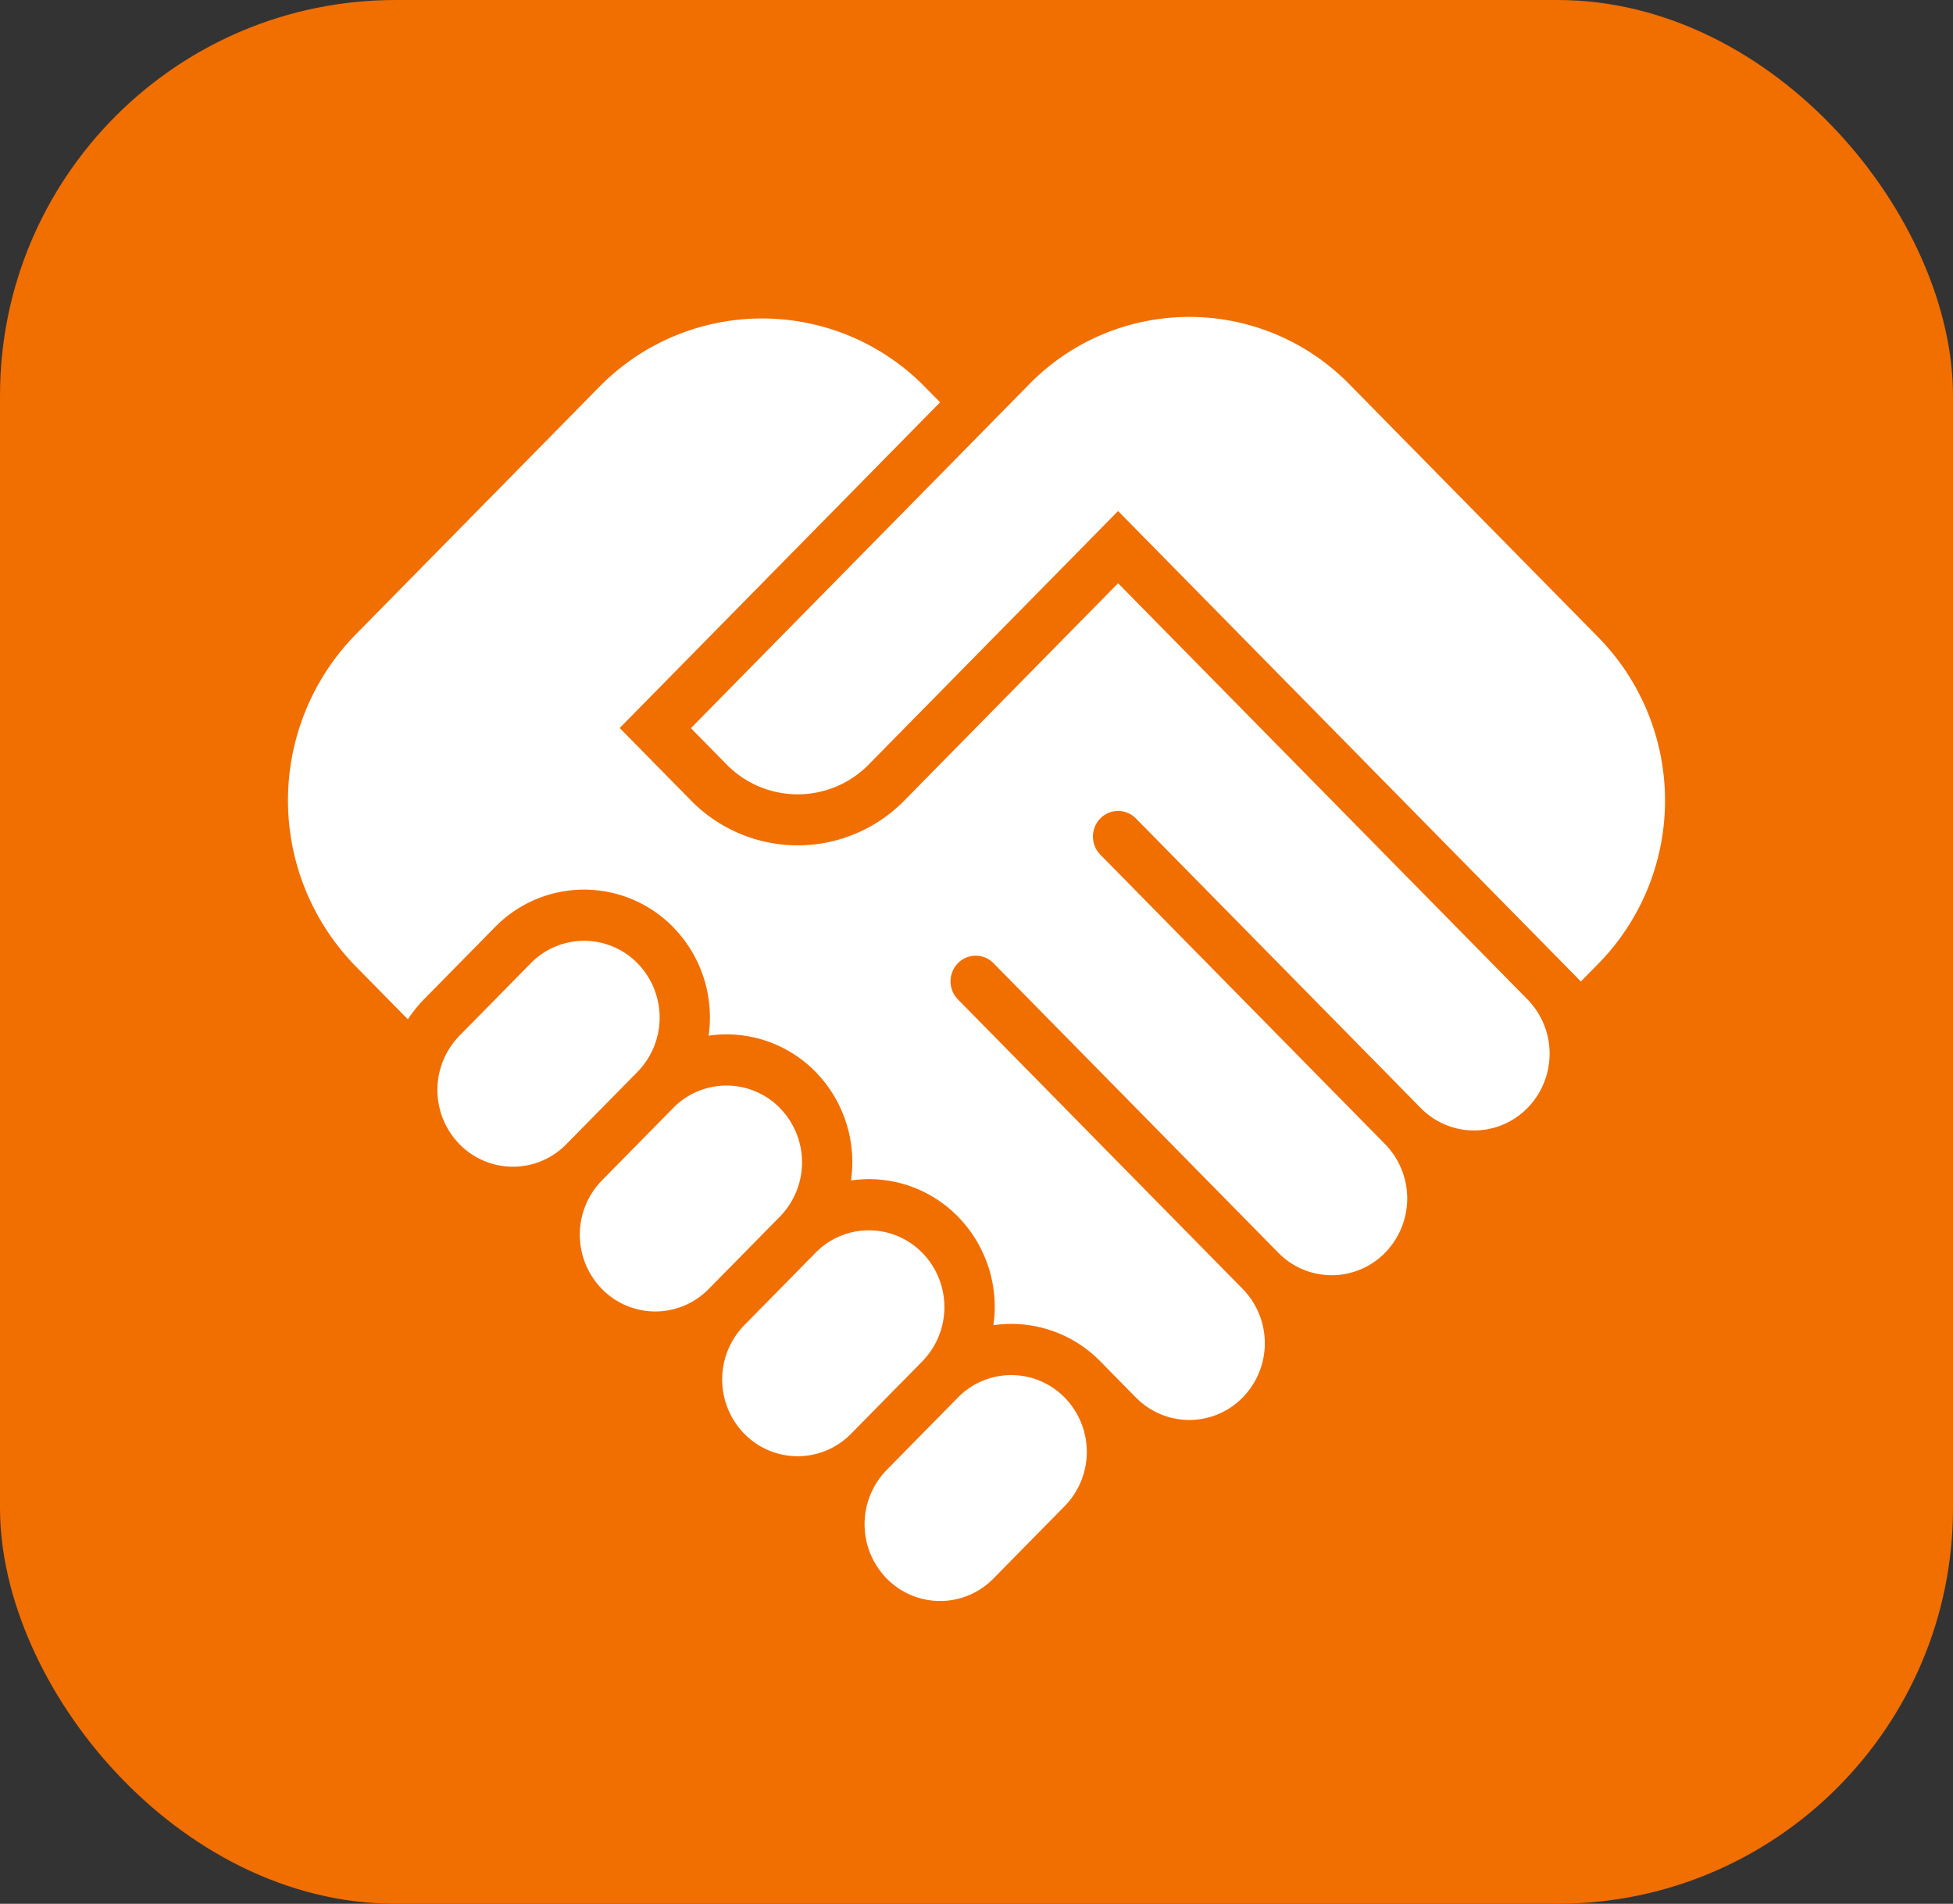
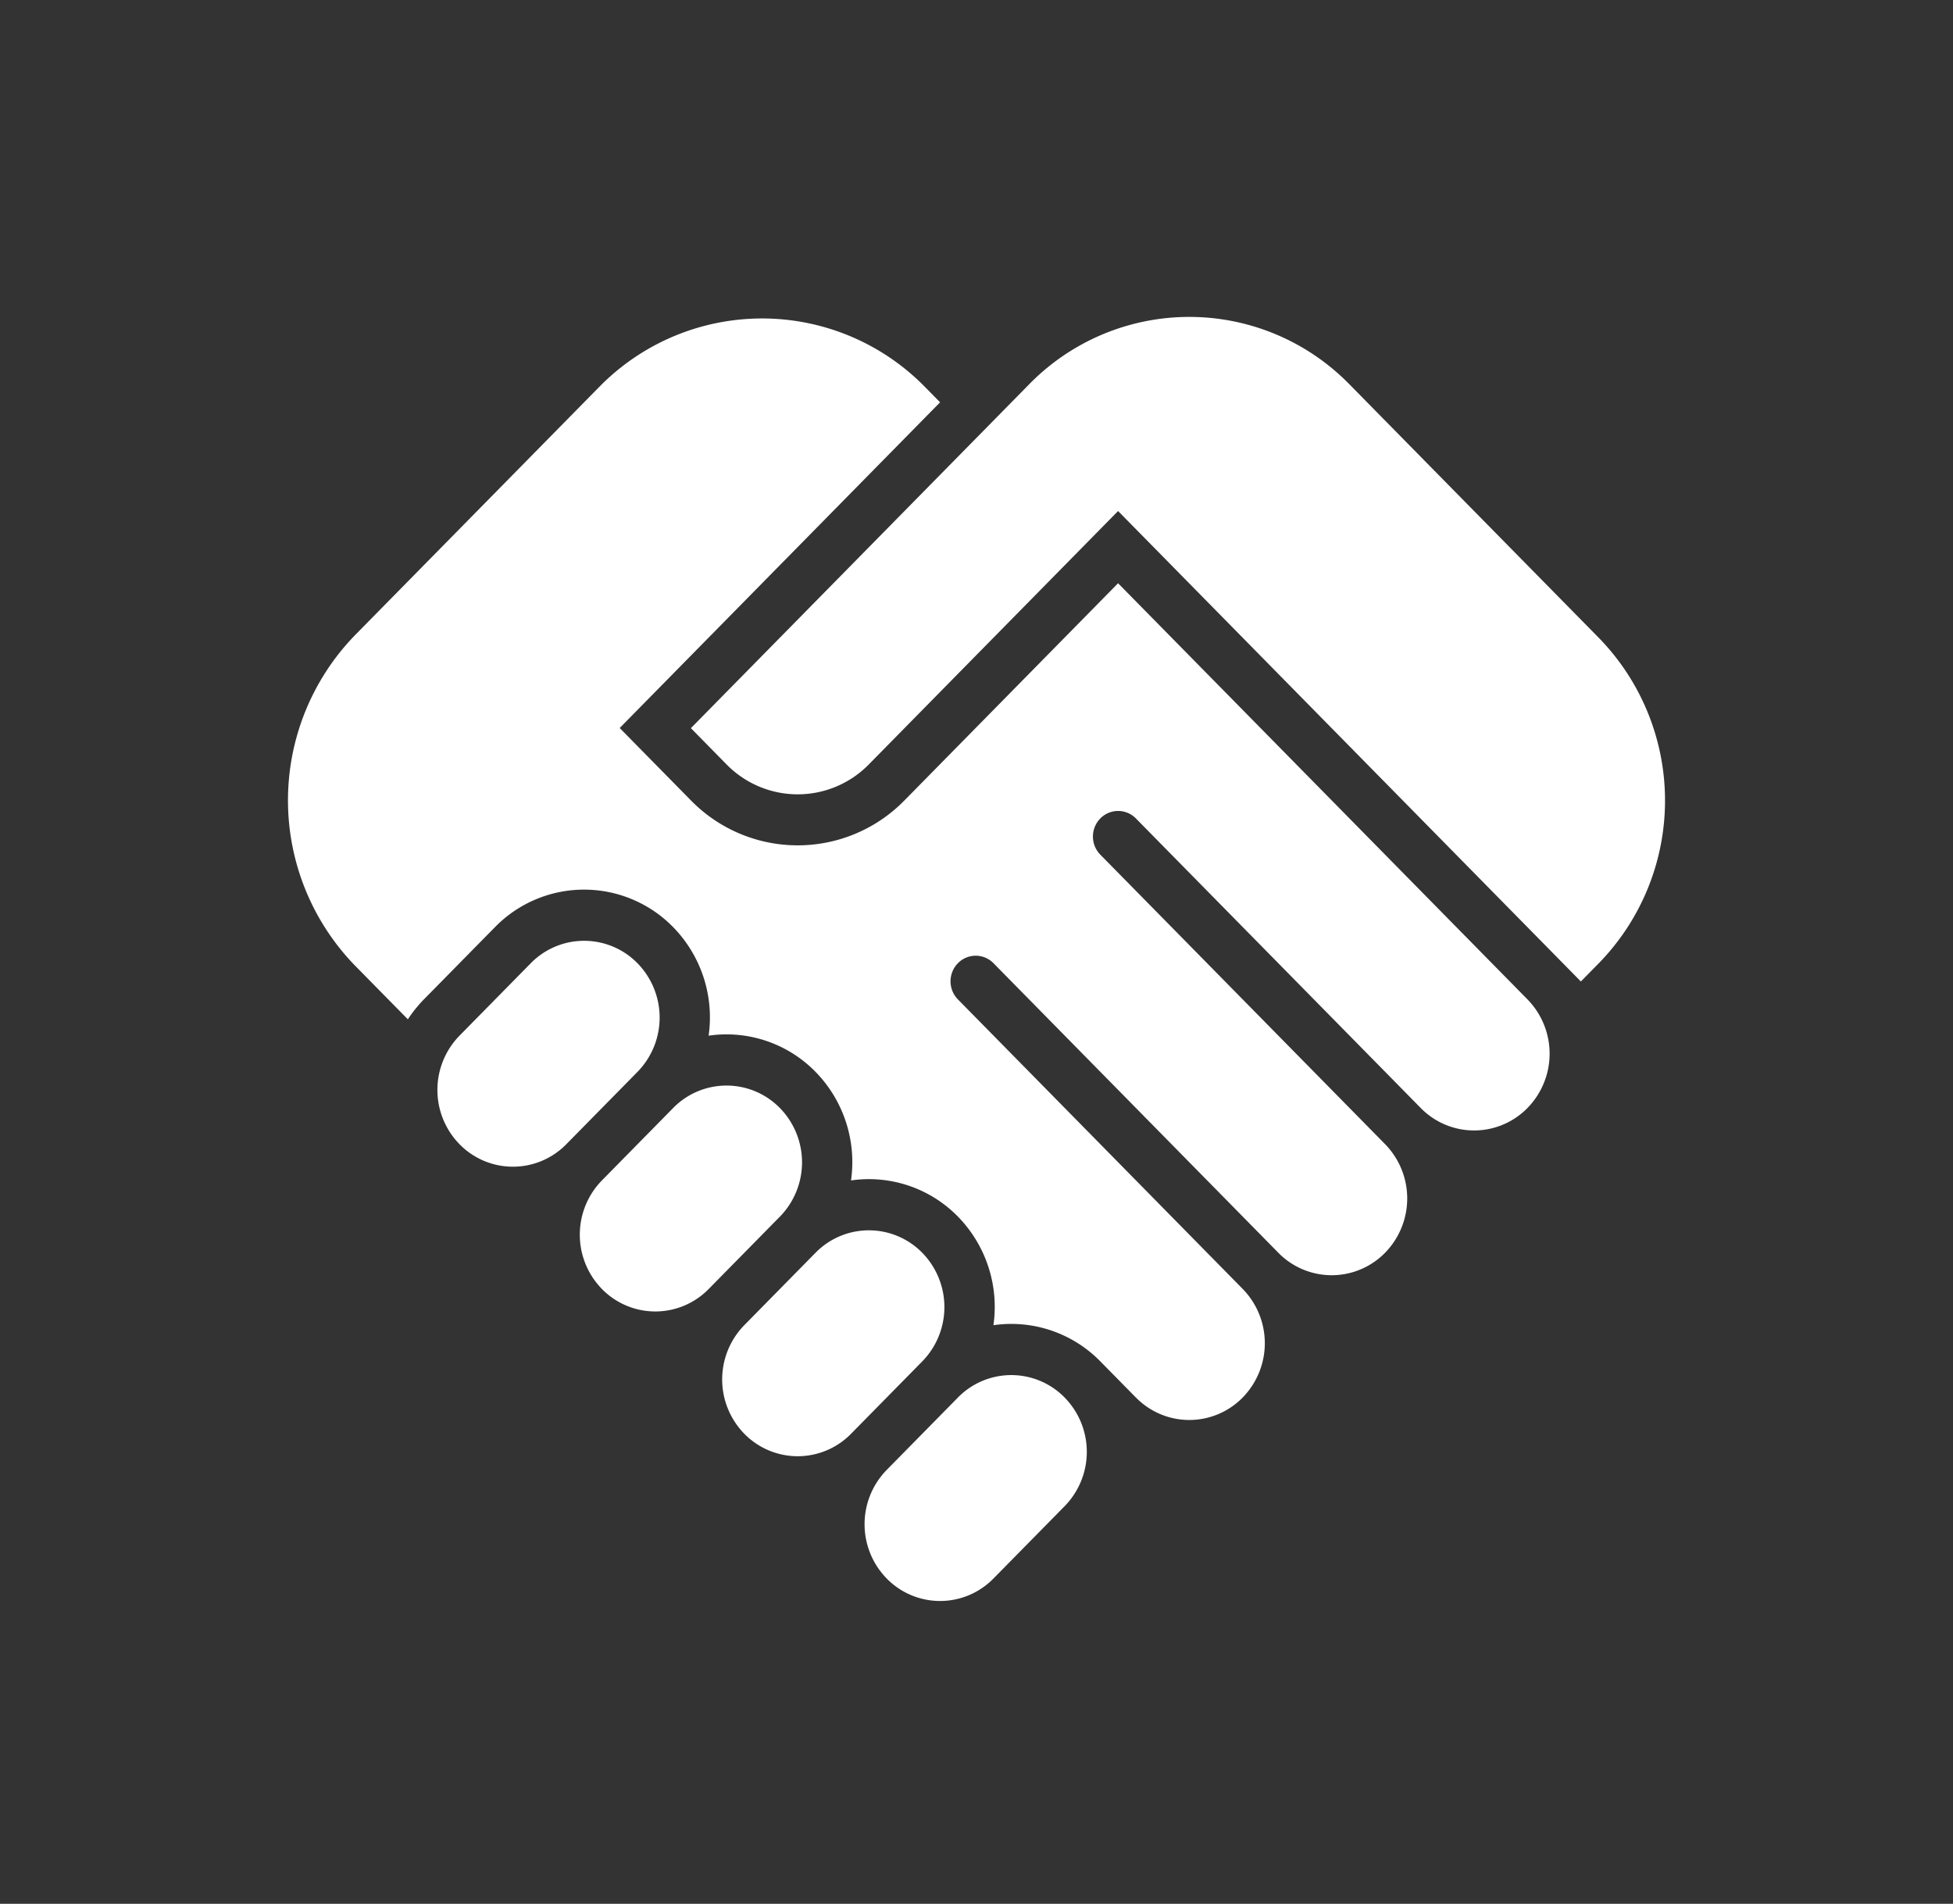
<svg xmlns="http://www.w3.org/2000/svg" width="79" height="77" viewBox="0 0 79 77">
  <rect x="0" y="0" width="79" height="77" fill="#333333" stroke="none" />
  <g id="Group_209047" data-name="Group 209047" transform="translate(-883 -54)">
-     <rect id="Rectangle_60810" data-name="Rectangle 60810" width="79" height="77" rx="16" transform="translate(883 54)" fill="#f16e00" />
    <path id="Shape_6" data-name="Shape 6" d="M149.473,207.075h0a3.141,3.141,0,0,1,0-4.391l2.88-2.927a3.02,3.02,0,0,1,4.32,0,3.141,3.141,0,0,1,0,4.391l-2.88,2.927a3.02,3.02,0,0,1-4.32,0Zm-5.76-5.855a3.141,3.141,0,0,1,0-4.391l2.88-2.927a3.02,3.02,0,0,1,4.32,0,3.141,3.141,0,0,1,0,4.391l-2.88,2.927a3.02,3.02,0,0,1-4.32,0Zm15.841-1.464-1.44-1.464a5.047,5.047,0,0,0-2.028-1.262l-.14-.044q-.14-.041-.282-.075t-.285-.058a5.058,5.058,0,0,0-1.588-.023,5.223,5.223,0,0,0-1.438-4.394,5.036,5.036,0,0,0-4.323-1.461,5.223,5.223,0,0,0-1.437-4.394,5.036,5.036,0,0,0-4.323-1.461,5.223,5.223,0,0,0-1.438-4.394,5.039,5.039,0,0,0-7.2,0l-2.88,2.927q-.093.094-.179.192c-.053.06-.1.12-.154.182l-.014.017q-.162.2-.3.415h0l-2.118-2.152a9.59,9.59,0,0,1,0-13.407l9.851-10.012a9.221,9.221,0,0,1,13.19,0l.605.615-12.96,13.173,2.88,2.927a6.04,6.04,0,0,0,8.64,0l4.32-4.391,4.32-4.391,12.846,13.056,3.715,3.776a3.141,3.141,0,0,1,0,4.391,3.02,3.02,0,0,1-4.32,0h0l-1.44-1.464-10.08-10.246a1.007,1.007,0,0,0-1.44,0,1.047,1.047,0,0,0,0,1.464l10.08,10.246,1.44,1.464a3.141,3.141,0,0,1,0,4.391,3.02,3.02,0,0,1-4.32,0l-1.44-1.464-10.08-10.246a1.007,1.007,0,0,0-1.44,0,1.047,1.047,0,0,0,0,1.464l10.08,10.246,1.44,1.464a3.141,3.141,0,0,1,0,4.391,3.02,3.02,0,0,1-4.32,0Zm-21.6-4.391a3.141,3.141,0,0,1,0-4.391l2.88-2.927a3.02,3.02,0,0,1,4.32,0,3.141,3.141,0,0,1,0,4.391l-2.88,2.927a3.02,3.02,0,0,1-4.32,0Zm-5.76-5.855a3.141,3.141,0,0,1,0-4.391l2.88-2.927a3.02,3.02,0,0,1,4.32,0,3.141,3.141,0,0,1,0,4.391l-2.88,2.927a3.02,3.02,0,0,1-4.32,0ZM158.833,163.9l-.72.732-.72.732-8.64,8.782a4.027,4.027,0,0,1-5.76,0l-1.44-1.464,11.52-11.709,1.44-1.464.72-.732a9.06,9.06,0,0,1,12.96,0l10.08,10.246a9.423,9.423,0,0,1,0,13.173l-.72.732Z" transform="translate(769.394 -89.231)" fill="#fff" />
  </g>
</svg>